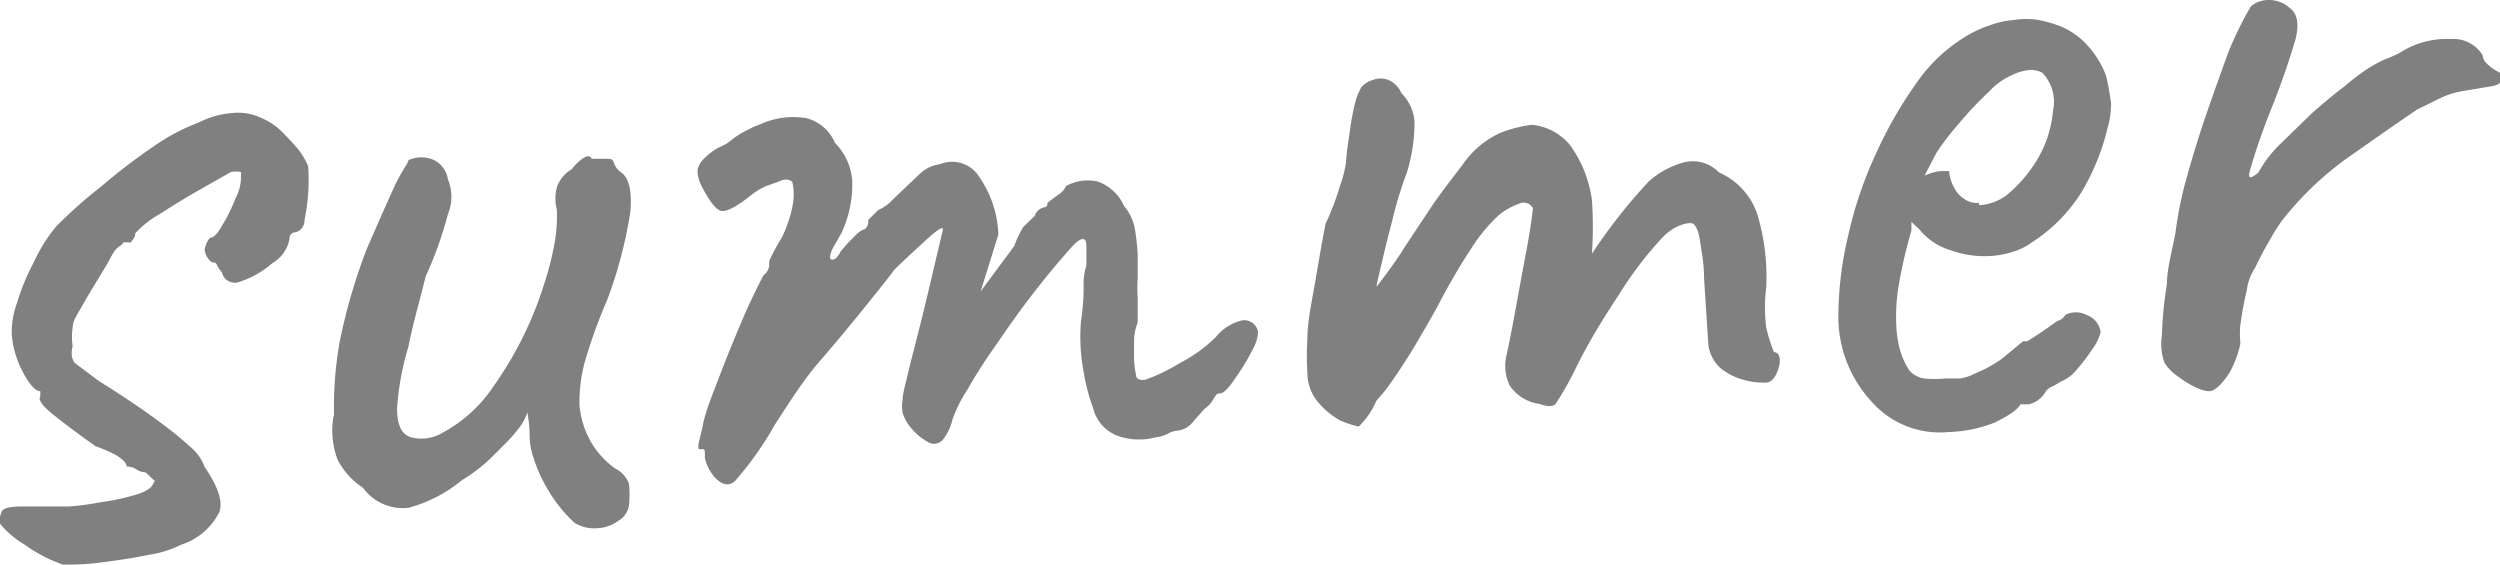
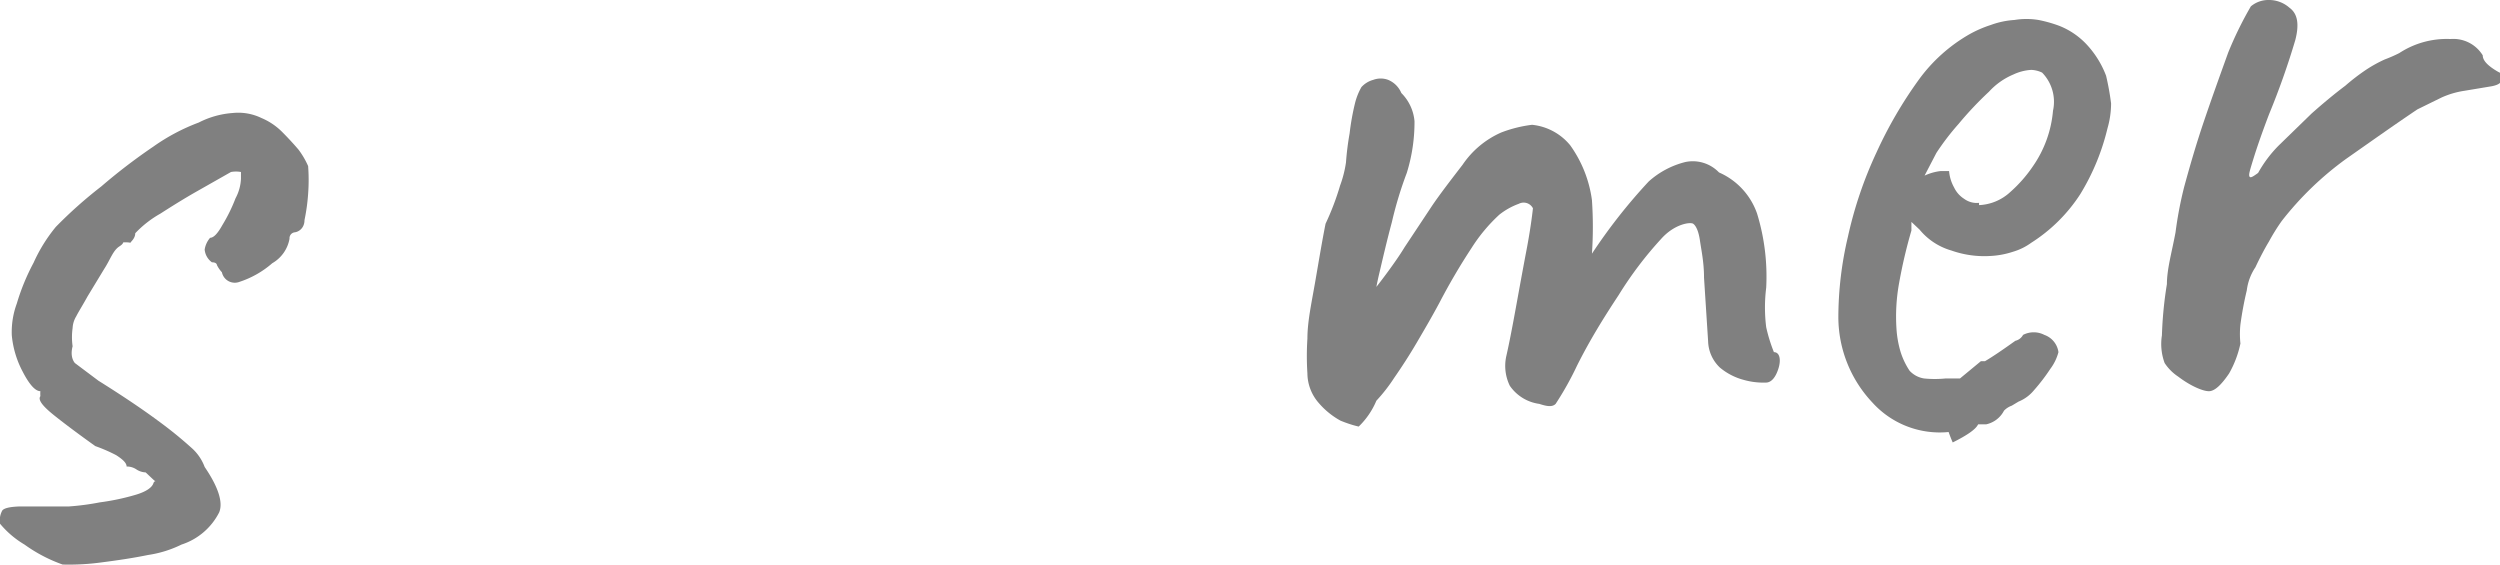
<svg xmlns="http://www.w3.org/2000/svg" viewBox="0 0 55.09 12.45">
  <defs>
    <style>.cls-1{fill:gray;}</style>
  </defs>
  <g id="レイヤー_2" data-name="レイヤー 2">
    <g id="内容">
      <path class="cls-1" d="M1.38,12.44A3.34,3.34,0,0,1,.54,12,2.07,2.07,0,0,1,0,11.54a.46.46,0,0,1,.05-.29q.06-.08.39-.09c.22,0,.58,0,1.08,0a5.58,5.58,0,0,0,.68-.09A5.13,5.13,0,0,0,3,10.9c.23-.07.35-.16.38-.25s.09,0,0-.08l-.17-.16A.4.4,0,0,1,3,10.34a.38.38,0,0,0-.21-.06c0-.08-.09-.16-.23-.25a3.57,3.57,0,0,0-.46-.2c-.35-.25-.66-.48-.91-.68s-.36-.34-.3-.42a.66.66,0,0,1,0-.11c-.11,0-.24-.14-.39-.43a2.12,2.12,0,0,1-.24-.8,1.81,1.81,0,0,1,.11-.7,4.76,4.76,0,0,1,.37-.9A3.48,3.48,0,0,1,1.23,5a9.71,9.71,0,0,1,1-.89,12.58,12.58,0,0,1,1.15-.88,4.39,4.39,0,0,1,1-.53,1.94,1.94,0,0,1,.75-.21,1.17,1.17,0,0,1,.63.11,1.42,1.42,0,0,1,.45.3c.13.13.26.27.37.4a1.81,1.81,0,0,1,.21.36,4.13,4.13,0,0,1,0,.61,4.28,4.28,0,0,1-.08.58c0,.17-.12.26-.22.27a.13.13,0,0,0-.11.14A.78.78,0,0,1,6,5.8a2.08,2.08,0,0,1-.72.41A.29.29,0,0,1,4.89,6a.66.66,0,0,1-.11-.16s0-.06-.11-.06a.39.39,0,0,1-.16-.28.52.52,0,0,1,.12-.26c.08,0,.17-.1.27-.28a3.59,3.59,0,0,0,.29-.59,1,1,0,0,0,.12-.43c0-.09,0-.14,0-.15a.62.62,0,0,0-.22,0l-.74.42c-.3.17-.57.34-.82.5a2.33,2.33,0,0,0-.55.43c0,.11-.09.18-.1.2s0,0-.11,0,0,0-.14.09-.2.29-.33.49l-.37.61c-.11.2-.2.34-.25.44a.55.55,0,0,0-.08.26,1.43,1.43,0,0,0,0,.4c-.05.19,0,.31.05.37l.52.39c.56.35,1,.65,1.31.88a9,9,0,0,1,.73.59,1.05,1.05,0,0,1,.3.43c.3.44.41.78.32,1A1.42,1.42,0,0,1,4,12a2.49,2.49,0,0,1-.74.23c-.34.07-.69.12-1,.16A5.33,5.33,0,0,1,1.38,12.44Z" />
-       <path class="cls-1" d="M12.66,11.52a3.13,3.13,0,0,1-.5-.59,3.49,3.49,0,0,1-.42-.89,1.57,1.57,0,0,1-.07-.5,2.84,2.84,0,0,0-.05-.45,1.11,1.11,0,0,1-.19.35,2.81,2.81,0,0,1-.26.3l-.38.38a3.62,3.62,0,0,1-.61.46A3.11,3.11,0,0,1,9,11.19a1.08,1.08,0,0,1-1-.44,1.64,1.64,0,0,1-.56-.62,1.77,1.77,0,0,1-.08-1,8.24,8.24,0,0,1,.12-1.57,12.59,12.59,0,0,1,.6-2.07c.28-.64.49-1.12.63-1.42S9,3.59,9,3.53a.68.68,0,0,1,.57,0,.57.57,0,0,1,.3.42,1,1,0,0,1,0,.77,8.32,8.32,0,0,1-.49,1.37C9.26,6.59,9.1,7.12,9,7.64A6,6,0,0,0,8.75,9c0,.37.1.58.32.64a.92.92,0,0,0,.71-.12,3.11,3.11,0,0,0,1.09-1A8.06,8.06,0,0,0,12,6.23a6.21,6.21,0,0,0,.21-.82,3.3,3.3,0,0,0,.06-.79,1,1,0,0,1,0-.49.72.72,0,0,1,.33-.4,1,1,0,0,1,.23-.23c.1-.07.17-.08.21,0l.36,0c.05,0,.1,0,.13.09a.4.4,0,0,0,.16.21c.17.12.24.41.2.87a9.67,9.67,0,0,1-.51,1.94A11.38,11.38,0,0,0,12.88,8a3.37,3.37,0,0,0-.11.93A2,2,0,0,0,13,9.7a1.9,1.9,0,0,0,.55.62.62.62,0,0,1,.31.34,2.33,2.33,0,0,1,0,.48.48.48,0,0,1-.24.34.83.83,0,0,1-.47.16A.81.81,0,0,1,12.66,11.52Z" />
-       <path class="cls-1" d="M15.74,10.51a1.4,1.4,0,0,1-.14-.22.9.9,0,0,1-.07-.22.52.52,0,0,0,0-.11c0-.05,0-.07-.1-.06s0-.23.06-.54.22-.69.38-1.11.33-.83.5-1.23.33-.71.45-.95a.34.34,0,0,0,.13-.2c0-.08,0-.13,0-.12a4.73,4.73,0,0,1,.28-.52,2.8,2.8,0,0,0,.23-.67,1.28,1.28,0,0,0,0-.55c-.07-.07-.18-.07-.32,0l-.26.09a1.58,1.58,0,0,0-.29.17c-.33.27-.56.39-.68.38s-.27-.2-.45-.55a.77.77,0,0,1-.09-.36.51.51,0,0,1,.16-.26,1.3,1.3,0,0,1,.33-.24.89.89,0,0,0,.24-.14,1.93,1.93,0,0,1,.4-.25,1.47,1.47,0,0,1,.25-.11,1.76,1.76,0,0,1,1-.14.93.93,0,0,1,.65.55,1.31,1.31,0,0,1,.38.84,2.52,2.52,0,0,1-.24,1.15l-.2.35c-.06.16-.07.23,0,.23s.12-.06.18-.17a2.5,2.5,0,0,1,.26-.29c.12-.13.21-.2.26-.2a.2.2,0,0,0,.09-.21l.22-.22a.94.94,0,0,0,.33-.24l.59-.56a.78.78,0,0,1,.44-.21.7.7,0,0,1,.87.28,2.37,2.37,0,0,1,.42,1.27l-.39,1.25.74-1A2.34,2.34,0,0,1,22.55,5l.25-.24A.28.28,0,0,1,23,4.57c.06,0,.09-.05.08-.1l.24-.18a.43.43,0,0,0,.17-.19,1,1,0,0,1,.7-.1,1,1,0,0,1,.58.54A1.09,1.09,0,0,1,25,5a4.72,4.72,0,0,1,.07.61c0,.23,0,.41,0,.54a2.56,2.56,0,0,0,0,.39q0,.21,0,.57a1.1,1.1,0,0,0-.08.4c0,.13,0,.26,0,.38a2,2,0,0,0,.05.4c0,.06.08.09.19.08A4,4,0,0,0,26,8a3.3,3.3,0,0,0,.79-.57,1.05,1.05,0,0,1,.58-.37.31.31,0,0,1,.35.24c0,.06,0,.19-.12.41a5.2,5.2,0,0,1-.39.64c-.14.21-.25.32-.33.32s-.09.05-.15.14a.61.61,0,0,1-.19.2l-.28.32a.49.49,0,0,1-.32.16.52.52,0,0,0-.21.07.83.83,0,0,1-.28.08,1.39,1.39,0,0,1-.7,0A.87.87,0,0,1,24.09,9a4.36,4.36,0,0,1-.21-.8,4.17,4.17,0,0,1-.06-1.12,5.14,5.14,0,0,0,.06-.75,1.32,1.32,0,0,1,.06-.48s0-.16,0-.33,0-.26-.09-.25-.19.12-.39.35-.45.53-.72.88-.53.72-.79,1.1a11.4,11.4,0,0,0-.64,1,2.94,2.94,0,0,0-.32.64,1.16,1.16,0,0,1-.19.42.26.26,0,0,1-.37.07,1.32,1.32,0,0,1-.43-.4,1.17,1.17,0,0,1-.11-.23.86.86,0,0,1,0-.29c0-.13.06-.33.12-.59s.16-.63.28-1.11.29-1.21.49-2.06c0-.06-.11,0-.33.2s-.46.42-.74.69c-.13.18-.34.44-.63.8s-.61.75-1,1.2-.68.92-1,1.41a7.33,7.33,0,0,1-.84,1.2C16.1,10.73,15.93,10.71,15.74,10.51Z" />
      <path class="cls-1" d="M29.54,9.27a1.72,1.72,0,0,1-.48-.39,1,1,0,0,1-.25-.65,6,6,0,0,1,0-.77c0-.37.09-.78.17-1.24s.15-.89.23-1.29a5.77,5.77,0,0,0,.32-.84,2.5,2.5,0,0,0,.13-.51,6.18,6.18,0,0,1,.08-.64,5.41,5.41,0,0,1,.12-.67A1.4,1.4,0,0,1,30,1.92a.54.54,0,0,1,.26-.16.47.47,0,0,1,.33,0,.54.54,0,0,1,.29.29,1,1,0,0,1,.29.62A3.76,3.76,0,0,1,31,3.81a8.45,8.45,0,0,0-.33,1.09c-.11.41-.2.8-.28,1.14s-.11.58-.12.7l-.44.17a10.28,10.28,0,0,0,.67-.81c.21-.28.36-.5.45-.65l.61-.92c.17-.25.4-.55.67-.9a2,2,0,0,1,.85-.71,2.87,2.87,0,0,1,.68-.17,1.25,1.25,0,0,1,.84.45,2.68,2.68,0,0,1,.48,1.21,8.68,8.68,0,0,1,0,1.18A12.21,12.21,0,0,1,36.33,4a1.89,1.89,0,0,1,.81-.43.8.8,0,0,1,.74.23,1.54,1.54,0,0,1,.84.91,4.73,4.73,0,0,1,.2,1.63,3.5,3.5,0,0,0,0,.87,3.5,3.5,0,0,0,.17.55c.13,0,.16.17.1.36s-.15.3-.26.31a1.6,1.6,0,0,1-.51-.06,1.36,1.36,0,0,1-.52-.27.83.83,0,0,1-.26-.58l-.09-1.4c0-.34-.06-.61-.09-.82s-.09-.33-.15-.37-.41,0-.71.34a8.15,8.15,0,0,0-.93,1.23c-.33.5-.64,1-.92,1.56a6.87,6.87,0,0,1-.47.84c-.07.07-.18.06-.36,0a.94.94,0,0,1-.65-.4,1,1,0,0,1-.08-.64c.06-.26.13-.62.21-1.06s.16-.88.24-1.3.12-.73.14-.91a.23.23,0,0,0-.31-.1,1.55,1.55,0,0,0-.43.24,3.64,3.64,0,0,0-.61.73,13.91,13.91,0,0,0-.71,1.21c-.16.3-.33.59-.5.88s-.34.55-.5.78a3.65,3.65,0,0,1-.39.5,1.71,1.71,0,0,1-.39.57C29.9,9.39,29.76,9.36,29.54,9.27Z" />
-       <path class="cls-1" d="M42.94,9.52a2,2,0,0,1-1.68-.65A2.75,2.75,0,0,1,40.51,7a7.75,7.75,0,0,1,.21-1.78,8.87,8.87,0,0,1,.63-1.86,9.35,9.35,0,0,1,.93-1.6,3.57,3.57,0,0,1,1.11-1,2.58,2.58,0,0,1,.48-.21,1.86,1.86,0,0,1,.52-.11,1.64,1.64,0,0,1,.53,0,2.92,2.92,0,0,1,.46.13A1.66,1.66,0,0,1,46,1a2.1,2.1,0,0,1,.41.67,5.91,5.91,0,0,1,.11.61,2,2,0,0,1-.08.55,5,5,0,0,1-.6,1.45,3.56,3.56,0,0,1-1.08,1.07,1.31,1.31,0,0,1-.41.2,1.86,1.86,0,0,1-.48.09A2.18,2.18,0,0,1,43,5.52a1.41,1.41,0,0,1-.7-.46l-.18-.17,0,.19a11,11,0,0,0-.27,1.15,4.12,4.12,0,0,0-.06,1,2.27,2.27,0,0,0,.09.52,1.63,1.63,0,0,0,.2.42.55.55,0,0,0,.32.17,2.4,2.4,0,0,0,.47,0l.32,0a1,1,0,0,0,.33-.11,2.73,2.73,0,0,0,.6-.33l.46-.38.09,0h0c.17-.1.39-.25.67-.45a.26.26,0,0,0,.17-.13.51.51,0,0,1,.47,0,.47.47,0,0,1,.31.38,1.07,1.07,0,0,1-.18.37,4.17,4.17,0,0,1-.36.47.86.86,0,0,1-.34.25l-.15.09a.44.44,0,0,0-.17.11h0a.58.58,0,0,1-.39.3h-.18c-.05.11-.24.24-.56.4A3,3,0,0,1,42.94,9.52Zm.67-5a1.08,1.08,0,0,0,.69-.29,3,3,0,0,0,.5-.57,2.52,2.52,0,0,0,.44-1.22A.92.92,0,0,0,45,1.6a.6.6,0,0,0-.24-.06,1.07,1.07,0,0,0-.39.1,1.53,1.53,0,0,0-.54.38,7.64,7.64,0,0,0-.67.71,5.52,5.52,0,0,0-.49.64l-.26.5a1.15,1.15,0,0,1,.35-.1c.11,0,.17,0,.19,0a.89.89,0,0,0,.11.36.6.6,0,0,0,.22.25A.47.47,0,0,0,43.61,4.47Z" />
+       <path class="cls-1" d="M42.94,9.52a2,2,0,0,1-1.68-.65A2.75,2.75,0,0,1,40.51,7a7.75,7.75,0,0,1,.21-1.78,8.87,8.87,0,0,1,.63-1.86,9.35,9.35,0,0,1,.93-1.6,3.57,3.57,0,0,1,1.11-1,2.58,2.58,0,0,1,.48-.21,1.86,1.86,0,0,1,.52-.11,1.64,1.64,0,0,1,.53,0,2.92,2.92,0,0,1,.46.13A1.66,1.66,0,0,1,46,1a2.1,2.1,0,0,1,.41.67,5.91,5.91,0,0,1,.11.61,2,2,0,0,1-.08.55,5,5,0,0,1-.6,1.45,3.56,3.56,0,0,1-1.08,1.07,1.31,1.31,0,0,1-.41.2,1.86,1.86,0,0,1-.48.09A2.18,2.18,0,0,1,43,5.52a1.41,1.41,0,0,1-.7-.46l-.18-.17,0,.19a11,11,0,0,0-.27,1.15,4.12,4.12,0,0,0-.06,1,2.27,2.27,0,0,0,.09.52,1.63,1.63,0,0,0,.2.42.55.55,0,0,0,.32.17,2.4,2.4,0,0,0,.47,0l.32,0l.46-.38.09,0h0c.17-.1.39-.25.67-.45a.26.26,0,0,0,.17-.13.51.51,0,0,1,.47,0,.47.47,0,0,1,.31.38,1.07,1.07,0,0,1-.18.37,4.17,4.17,0,0,1-.36.47.86.86,0,0,1-.34.25l-.15.09a.44.44,0,0,0-.17.11h0a.58.58,0,0,1-.39.3h-.18c-.05.11-.24.24-.56.4A3,3,0,0,1,42.94,9.52Zm.67-5a1.08,1.08,0,0,0,.69-.29,3,3,0,0,0,.5-.57,2.52,2.52,0,0,0,.44-1.22A.92.92,0,0,0,45,1.6a.6.6,0,0,0-.24-.06,1.07,1.07,0,0,0-.39.1,1.53,1.53,0,0,0-.54.38,7.64,7.64,0,0,0-.67.71,5.52,5.52,0,0,0-.49.64l-.26.5a1.15,1.15,0,0,1,.35-.1c.11,0,.17,0,.19,0a.89.89,0,0,0,.11.36.6.6,0,0,0,.22.25A.47.47,0,0,0,43.61,4.47Z" />
      <path class="cls-1" d="M48,8.3a1.06,1.06,0,0,1-.3-.3,1.21,1.21,0,0,1-.06-.61,8.65,8.65,0,0,1,.11-1.13c0-.33.11-.71.19-1.14a8.45,8.45,0,0,1,.19-1c.12-.44.26-.93.44-1.46s.35-1,.53-1.5A8,8,0,0,1,49.6.14.6.6,0,0,1,50,0a.68.68,0,0,1,.45.17c.18.13.22.36.13.71A16.82,16.82,0,0,1,50,2.52c-.16.42-.27.74-.35,1s-.1.33-.08.37.08,0,.19-.08a2.75,2.75,0,0,1,.46-.61l.72-.7c.26-.23.5-.43.74-.61a4.58,4.58,0,0,1,.47-.36,3,3,0,0,1,.4-.22,3.07,3.07,0,0,0,.32-.14A1.91,1.91,0,0,1,54,.86a.76.76,0,0,1,.71.36c0,.12.12.23.3.34s.1,0,.12.13-.07.18-.22.21l-.6.1a1.9,1.9,0,0,0-.51.15l-.53.26c-.55.37-1.07.74-1.57,1.09a7,7,0,0,0-1.42,1.37,4.42,4.42,0,0,0-.28.45q-.15.25-.3.57a1.17,1.17,0,0,0-.19.51,7.51,7.51,0,0,0-.14.75,2,2,0,0,0,0,.42,2.28,2.28,0,0,1-.25.66c-.17.25-.31.38-.43.39S48.29,8.52,48,8.3Z" />
    </g>
  </g>
</svg>